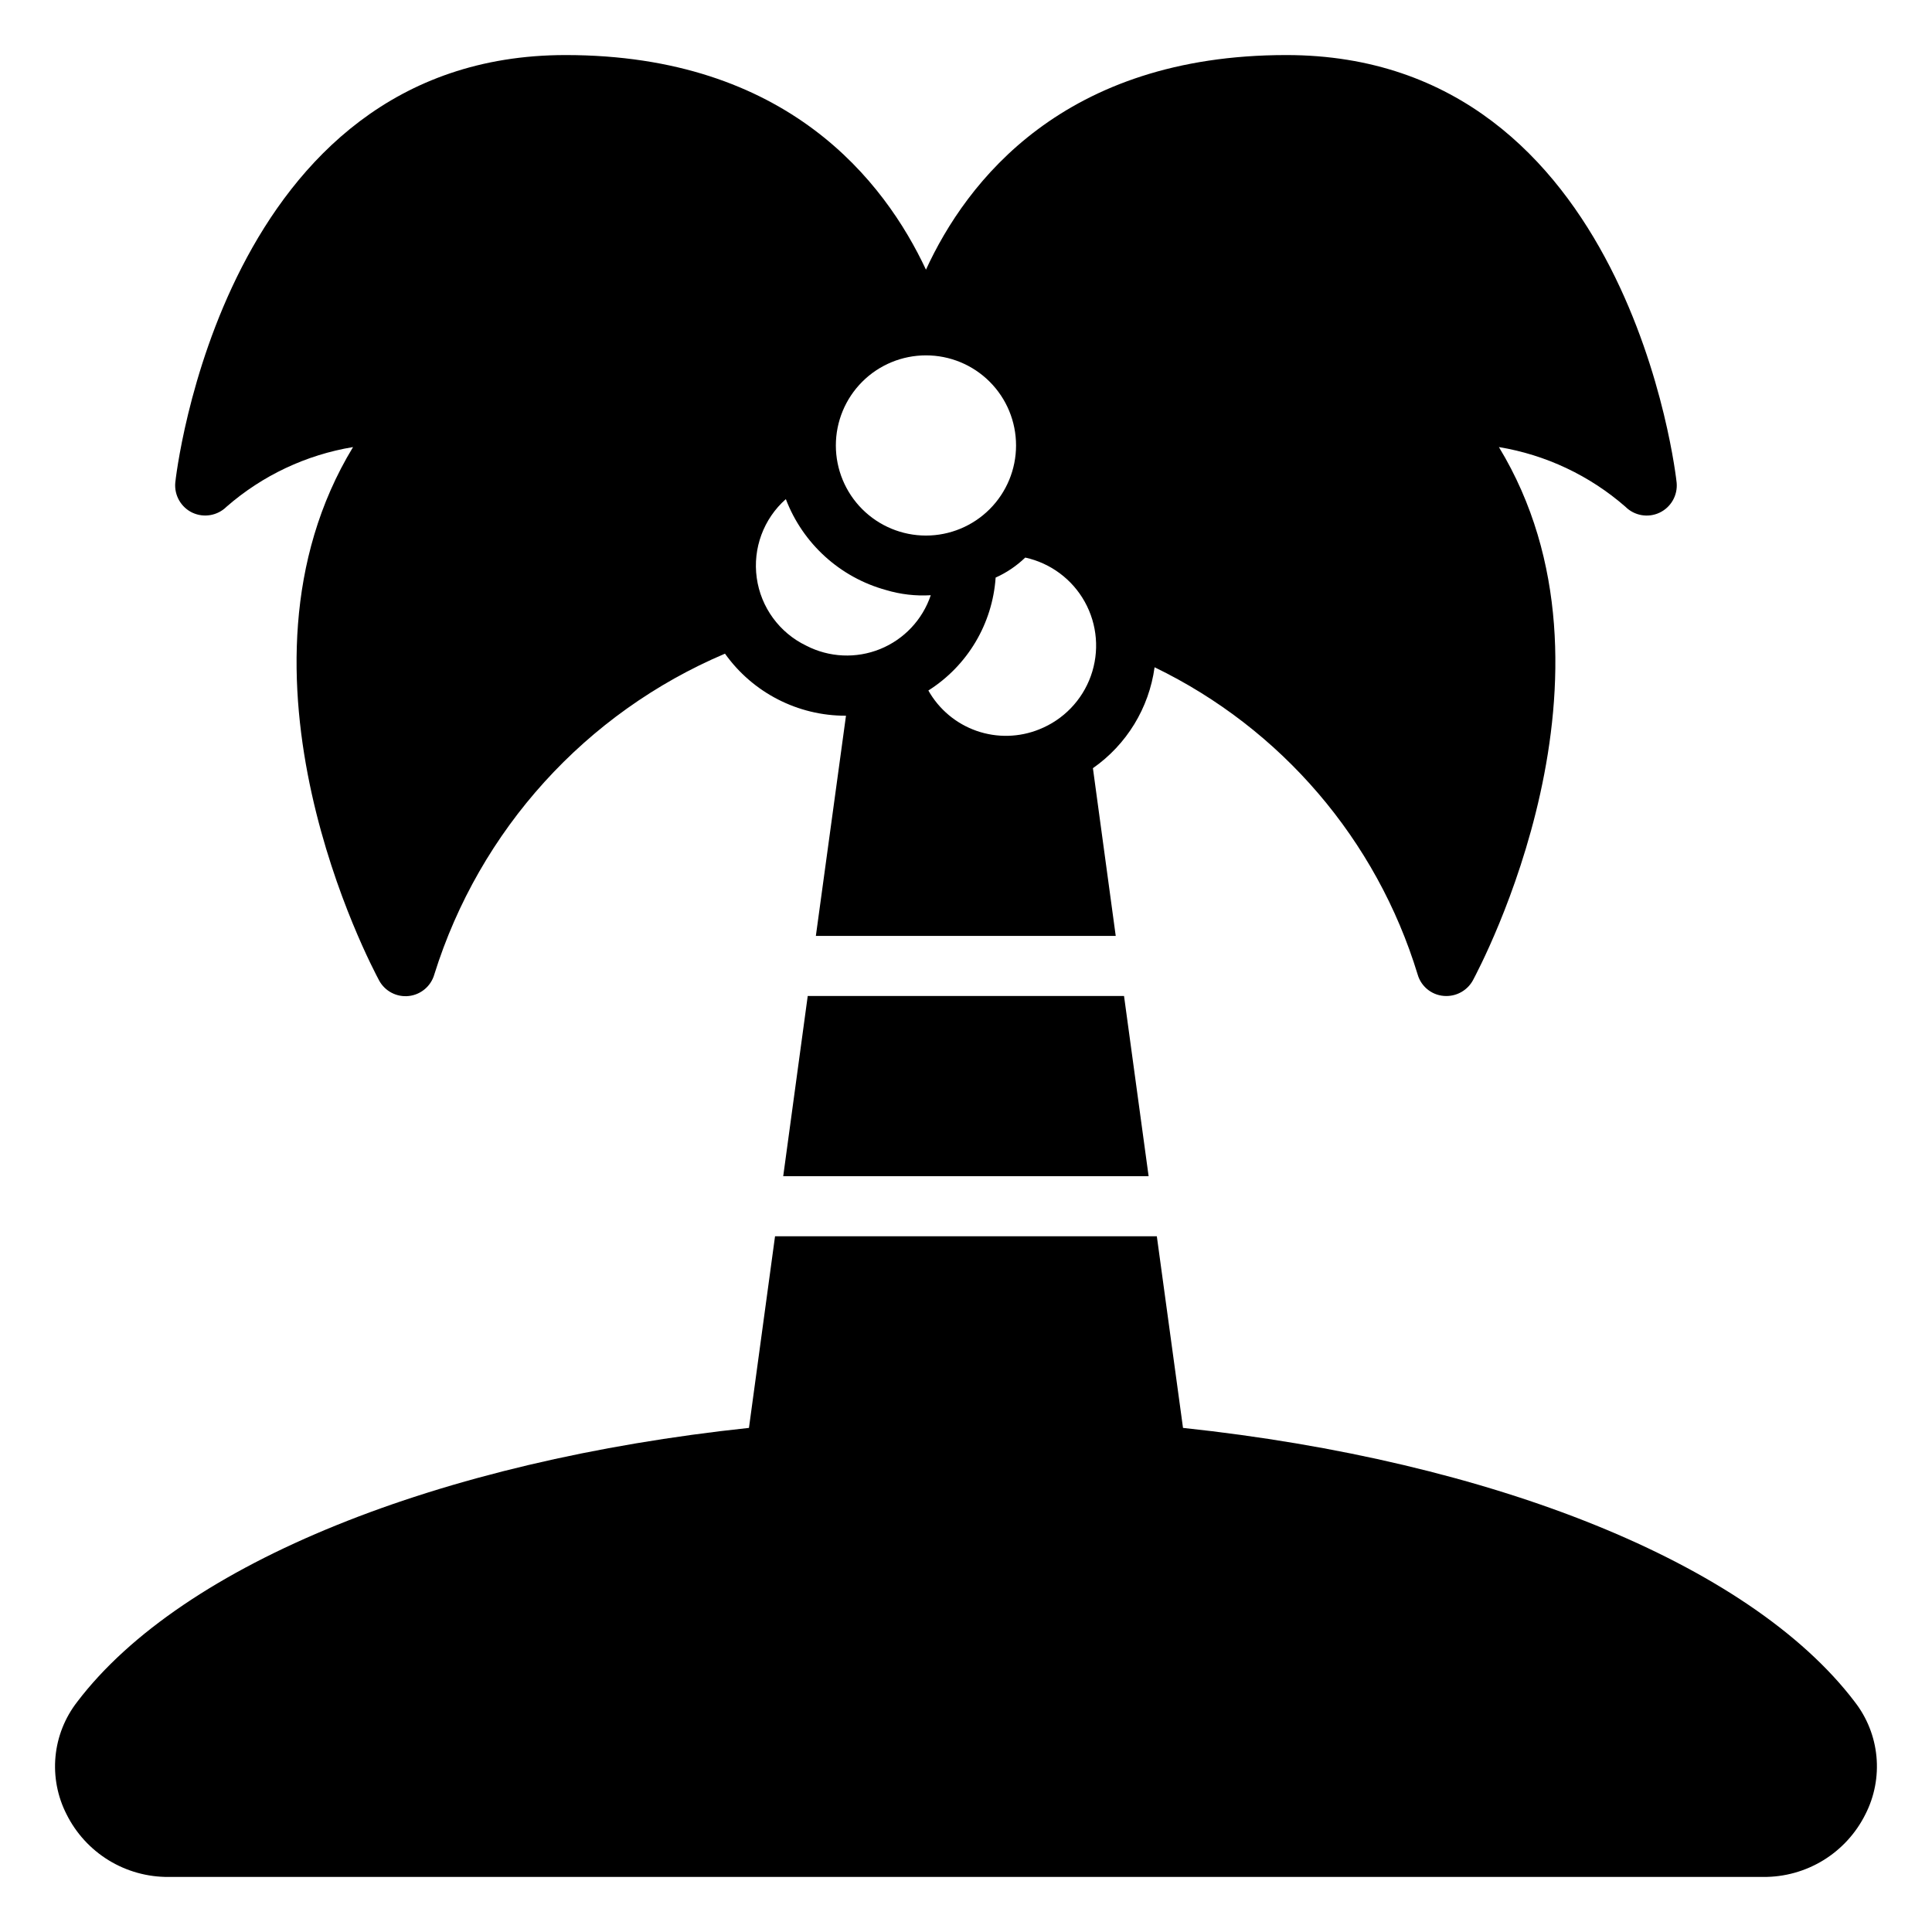
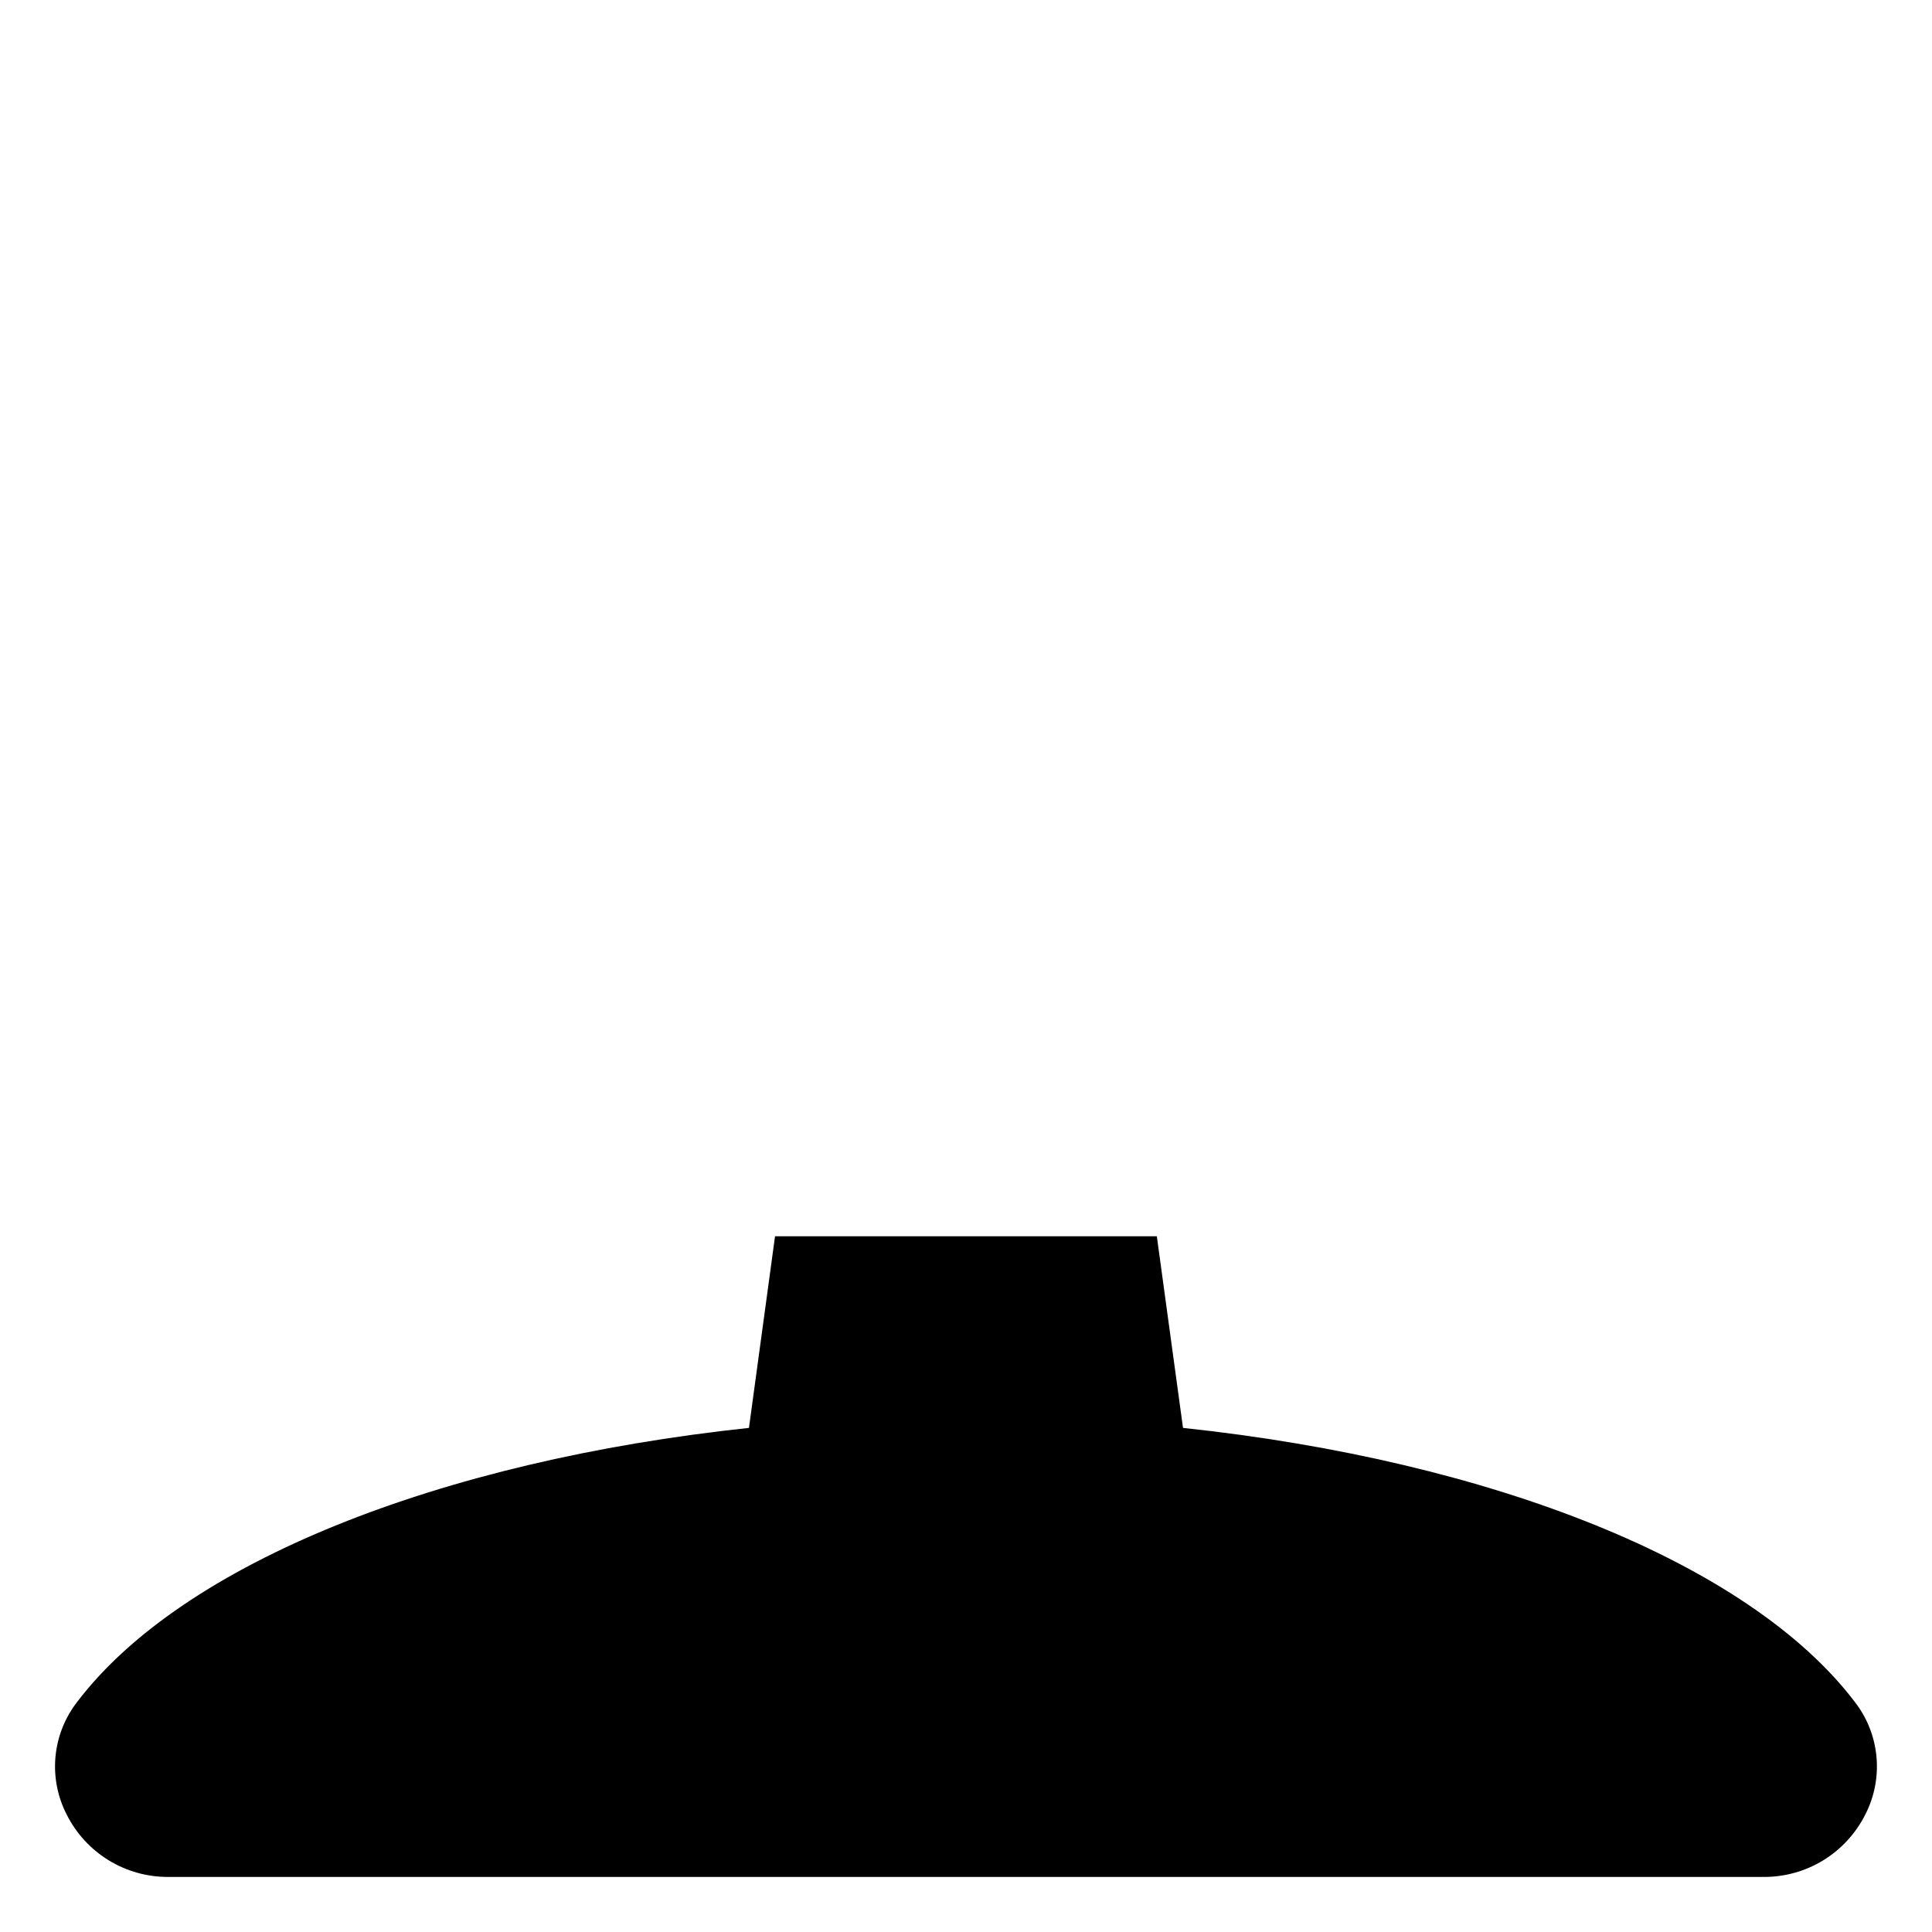
<svg xmlns="http://www.w3.org/2000/svg" fill="#000000" width="800px" height="800px" version="1.1" viewBox="144 144 512 512">
  <g>
    <path d="m635.53 595.01c-28.023-36.879-96.121-63.879-178.02-72.602l-6.938-50.781h-101.18l-6.91 50.781c-81.898 8.723-149.99 35.723-178.02 72.602-3.254 4.184-5.254 9.207-5.754 14.484-0.5 5.277 0.516 10.59 2.926 15.309 2.504 5.027 6.371 9.25 11.156 12.188 4.789 2.934 10.305 4.465 15.918 4.418h422.57c5.617 0.047 11.133-1.484 15.918-4.418 4.789-2.938 8.652-7.16 11.156-12.188 2.41-4.719 3.426-10.031 2.926-15.309-0.5-5.277-2.496-10.301-5.754-14.484z" />
-     <path d="m351.56 455.71h96.836l-6.516-47.758h-83.824z" />
-     <path d="m195.02 279.88c3.043 1.402 6.637 0.77 9.02-1.594 9.488-8.281 21.098-13.754 33.523-15.809-36.5 60.062 4.988 137.73 6.898 141.34 1.531 2.848 4.641 4.484 7.856 4.137 3.219-0.352 5.902-2.617 6.785-5.731 11.965-38.262 40.125-69.336 77.027-84.996 7.383 10.352 19.328 16.484 32.043 16.445l0.023-0.004-7.984 58.363h79.469l-6.047-44.461 0.004 0.004c8.934-6.246 14.859-15.938 16.34-26.742 33.562 16.23 58.832 45.73 69.707 81.391 0.961 3.414 4.09 5.762 7.637 5.731 2.914-0.008 5.594-1.594 7.004-4.137 1.91-3.609 43.395-81.281 6.898-141.34h-0.004c12.43 2.055 24.039 7.527 33.527 15.809 2.375 2.379 5.984 3.016 9.027 1.59s4.867-4.609 4.555-7.957c-0.105-1.164-12.414-113.33-103.45-113.33-58.992 0-84.773 33.531-95.488 56.875-10.93-23.344-36.711-56.875-95.492-56.875-91.031 0-103.34 112.16-103.45 113.33-0.297 3.348 1.523 6.523 4.562 7.961zm162.65 35.23h-0.004c-7.109-3.414-12.035-10.16-13.121-17.969-1.09-7.809 1.805-15.645 7.711-20.871 4.5 11.797 14.352 20.742 26.523 24.09 3.848 1.16 7.871 1.625 11.883 1.379-2.176 6.484-7.082 11.699-13.426 14.27-6.34 2.566-13.488 2.238-19.57-0.898zm55.598-53.059h-0.004c0 6.332-2.516 12.406-6.992 16.883-4.481 4.481-10.555 6.996-16.887 6.996-6.332 0-12.406-2.519-16.883-6.996-4.477-4.477-6.992-10.551-6.992-16.883 0-6.336 2.516-12.406 6.996-16.887 4.477-4.477 10.551-6.988 16.883-6.988 6.336-0.004 12.41 2.508 16.887 6.988 4.481 4.477 6.992 10.555 6.988 16.887zm6.152 75.234h-0.004c-5.312 2.148-11.227 2.289-16.633 0.395-5.41-1.895-9.945-5.695-12.758-10.688 10.371-6.566 16.992-17.68 17.828-29.926 2.902-1.301 5.555-3.098 7.848-5.305 6.707 1.469 12.461 5.75 15.789 11.754s3.91 13.148 1.598 19.613c-2.309 6.465-7.289 11.621-13.672 14.156z" />
  </g>
</svg>